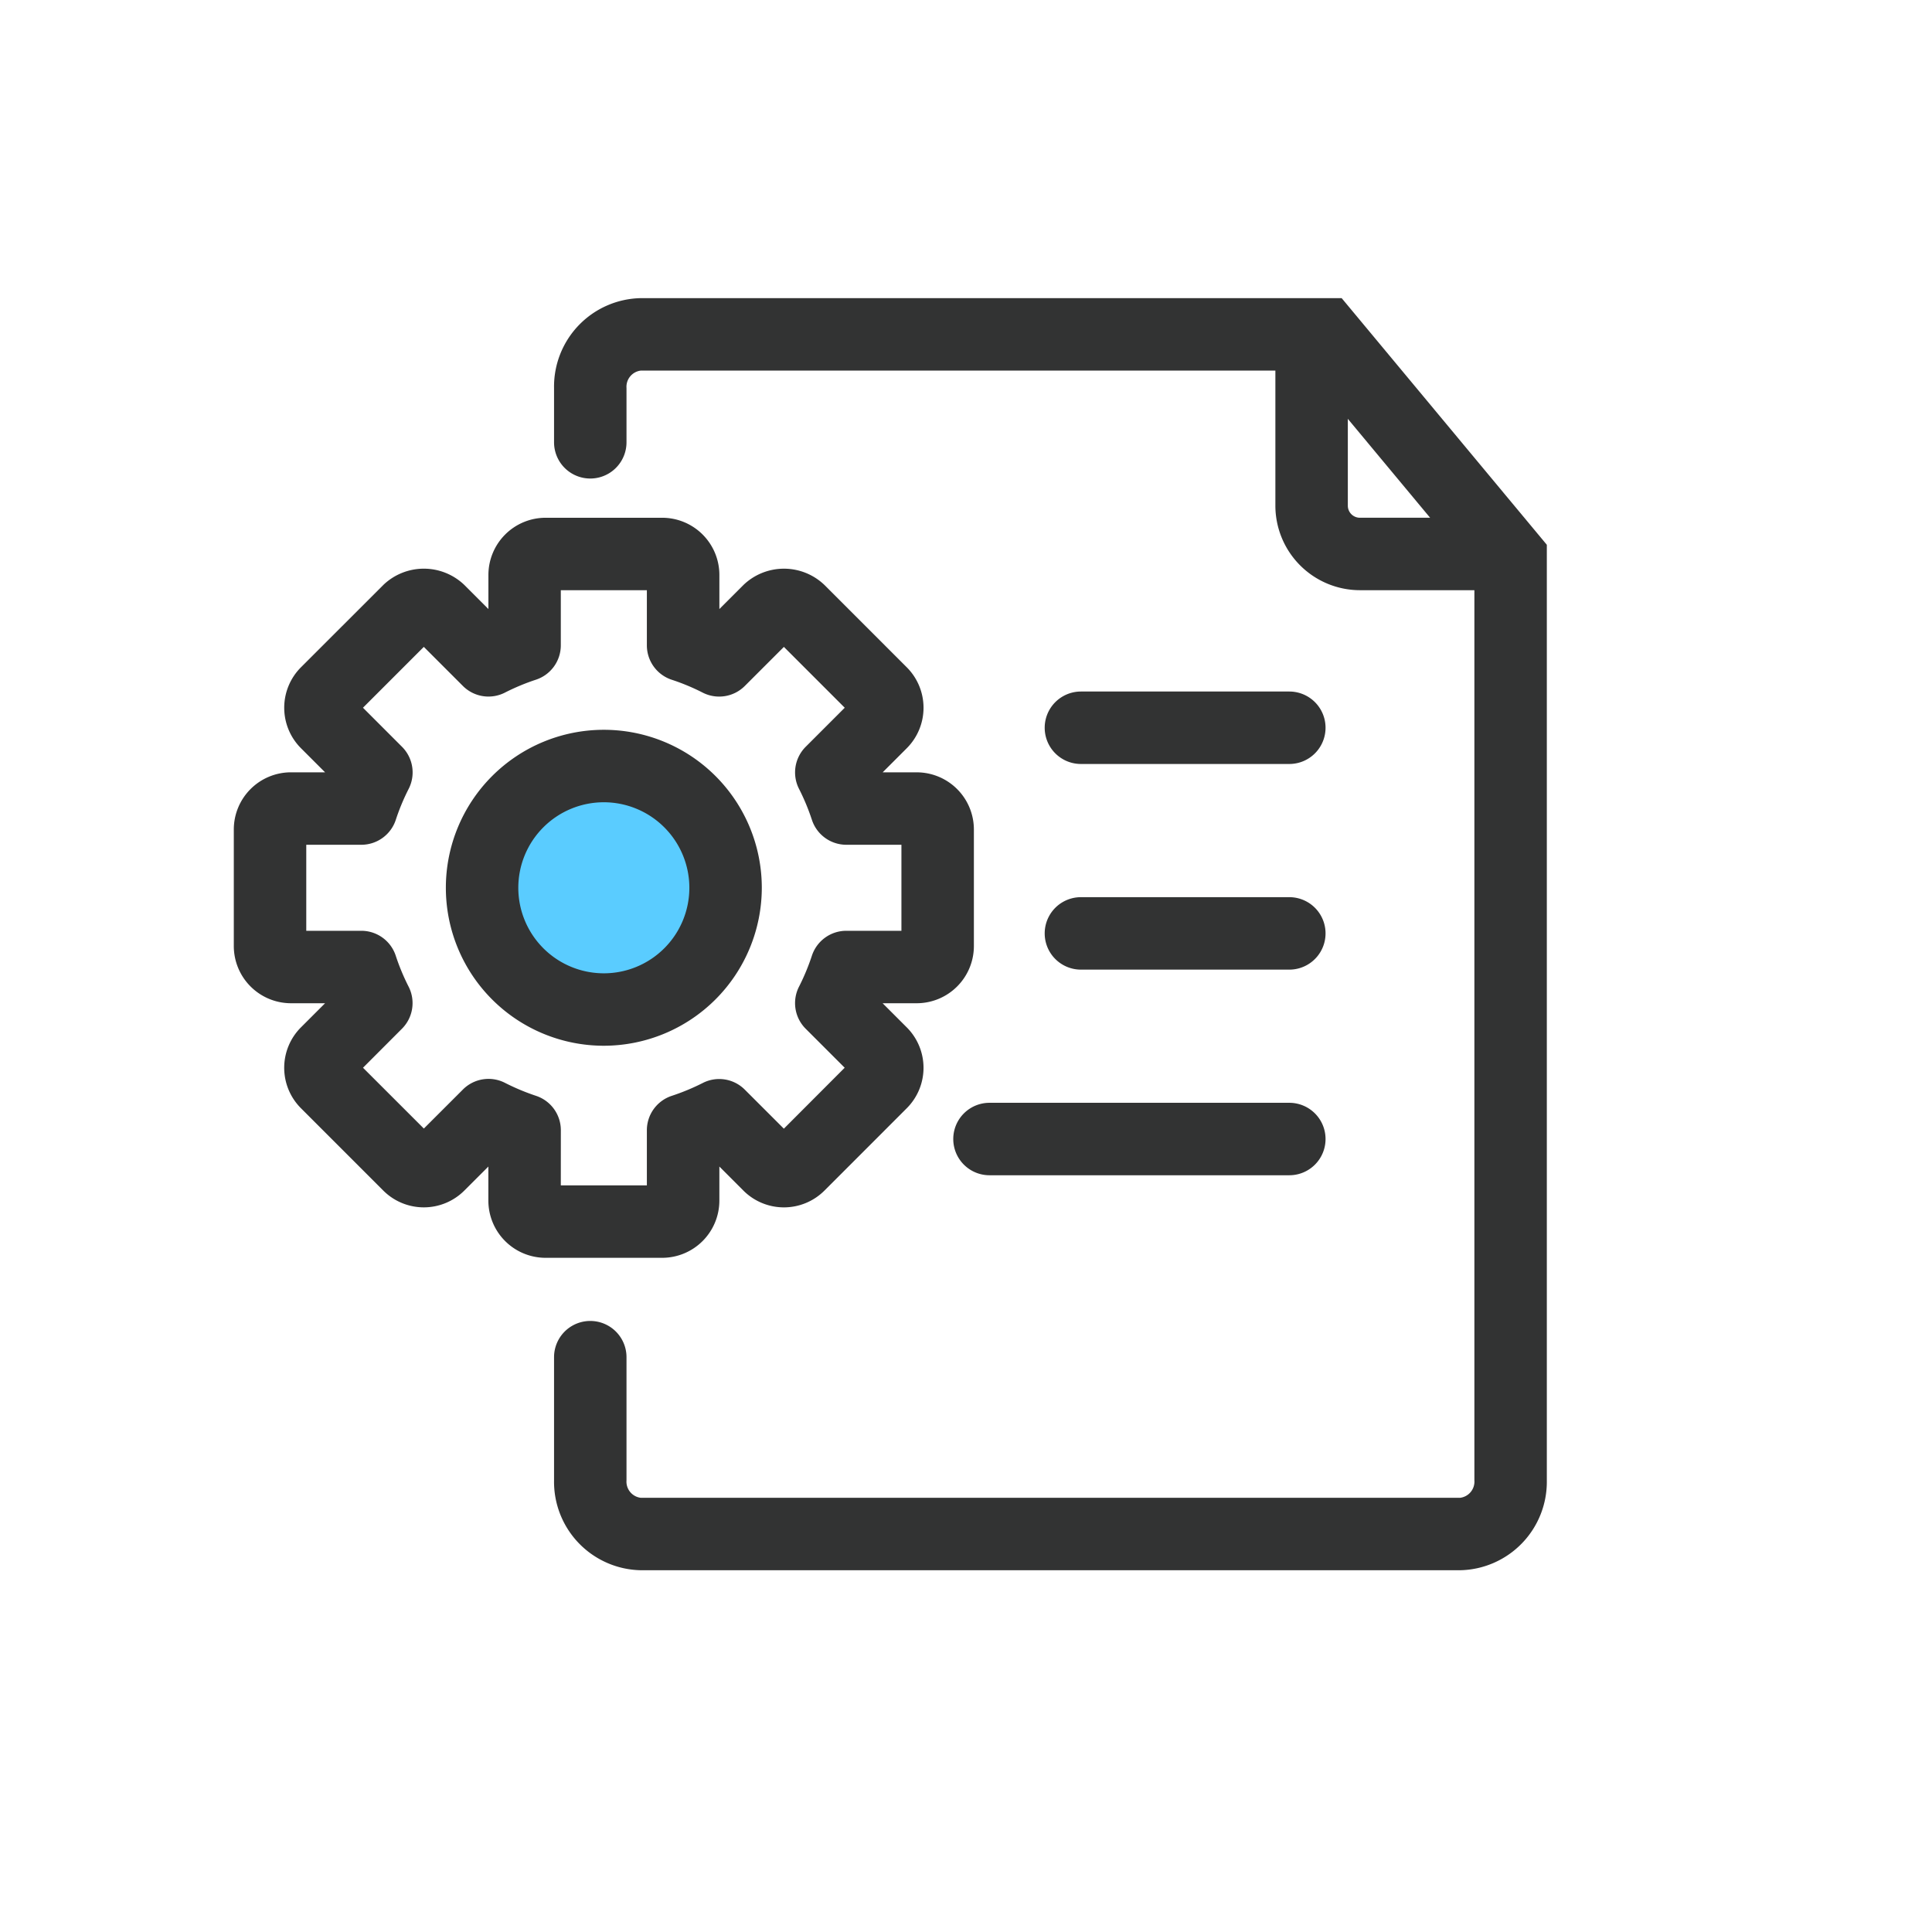
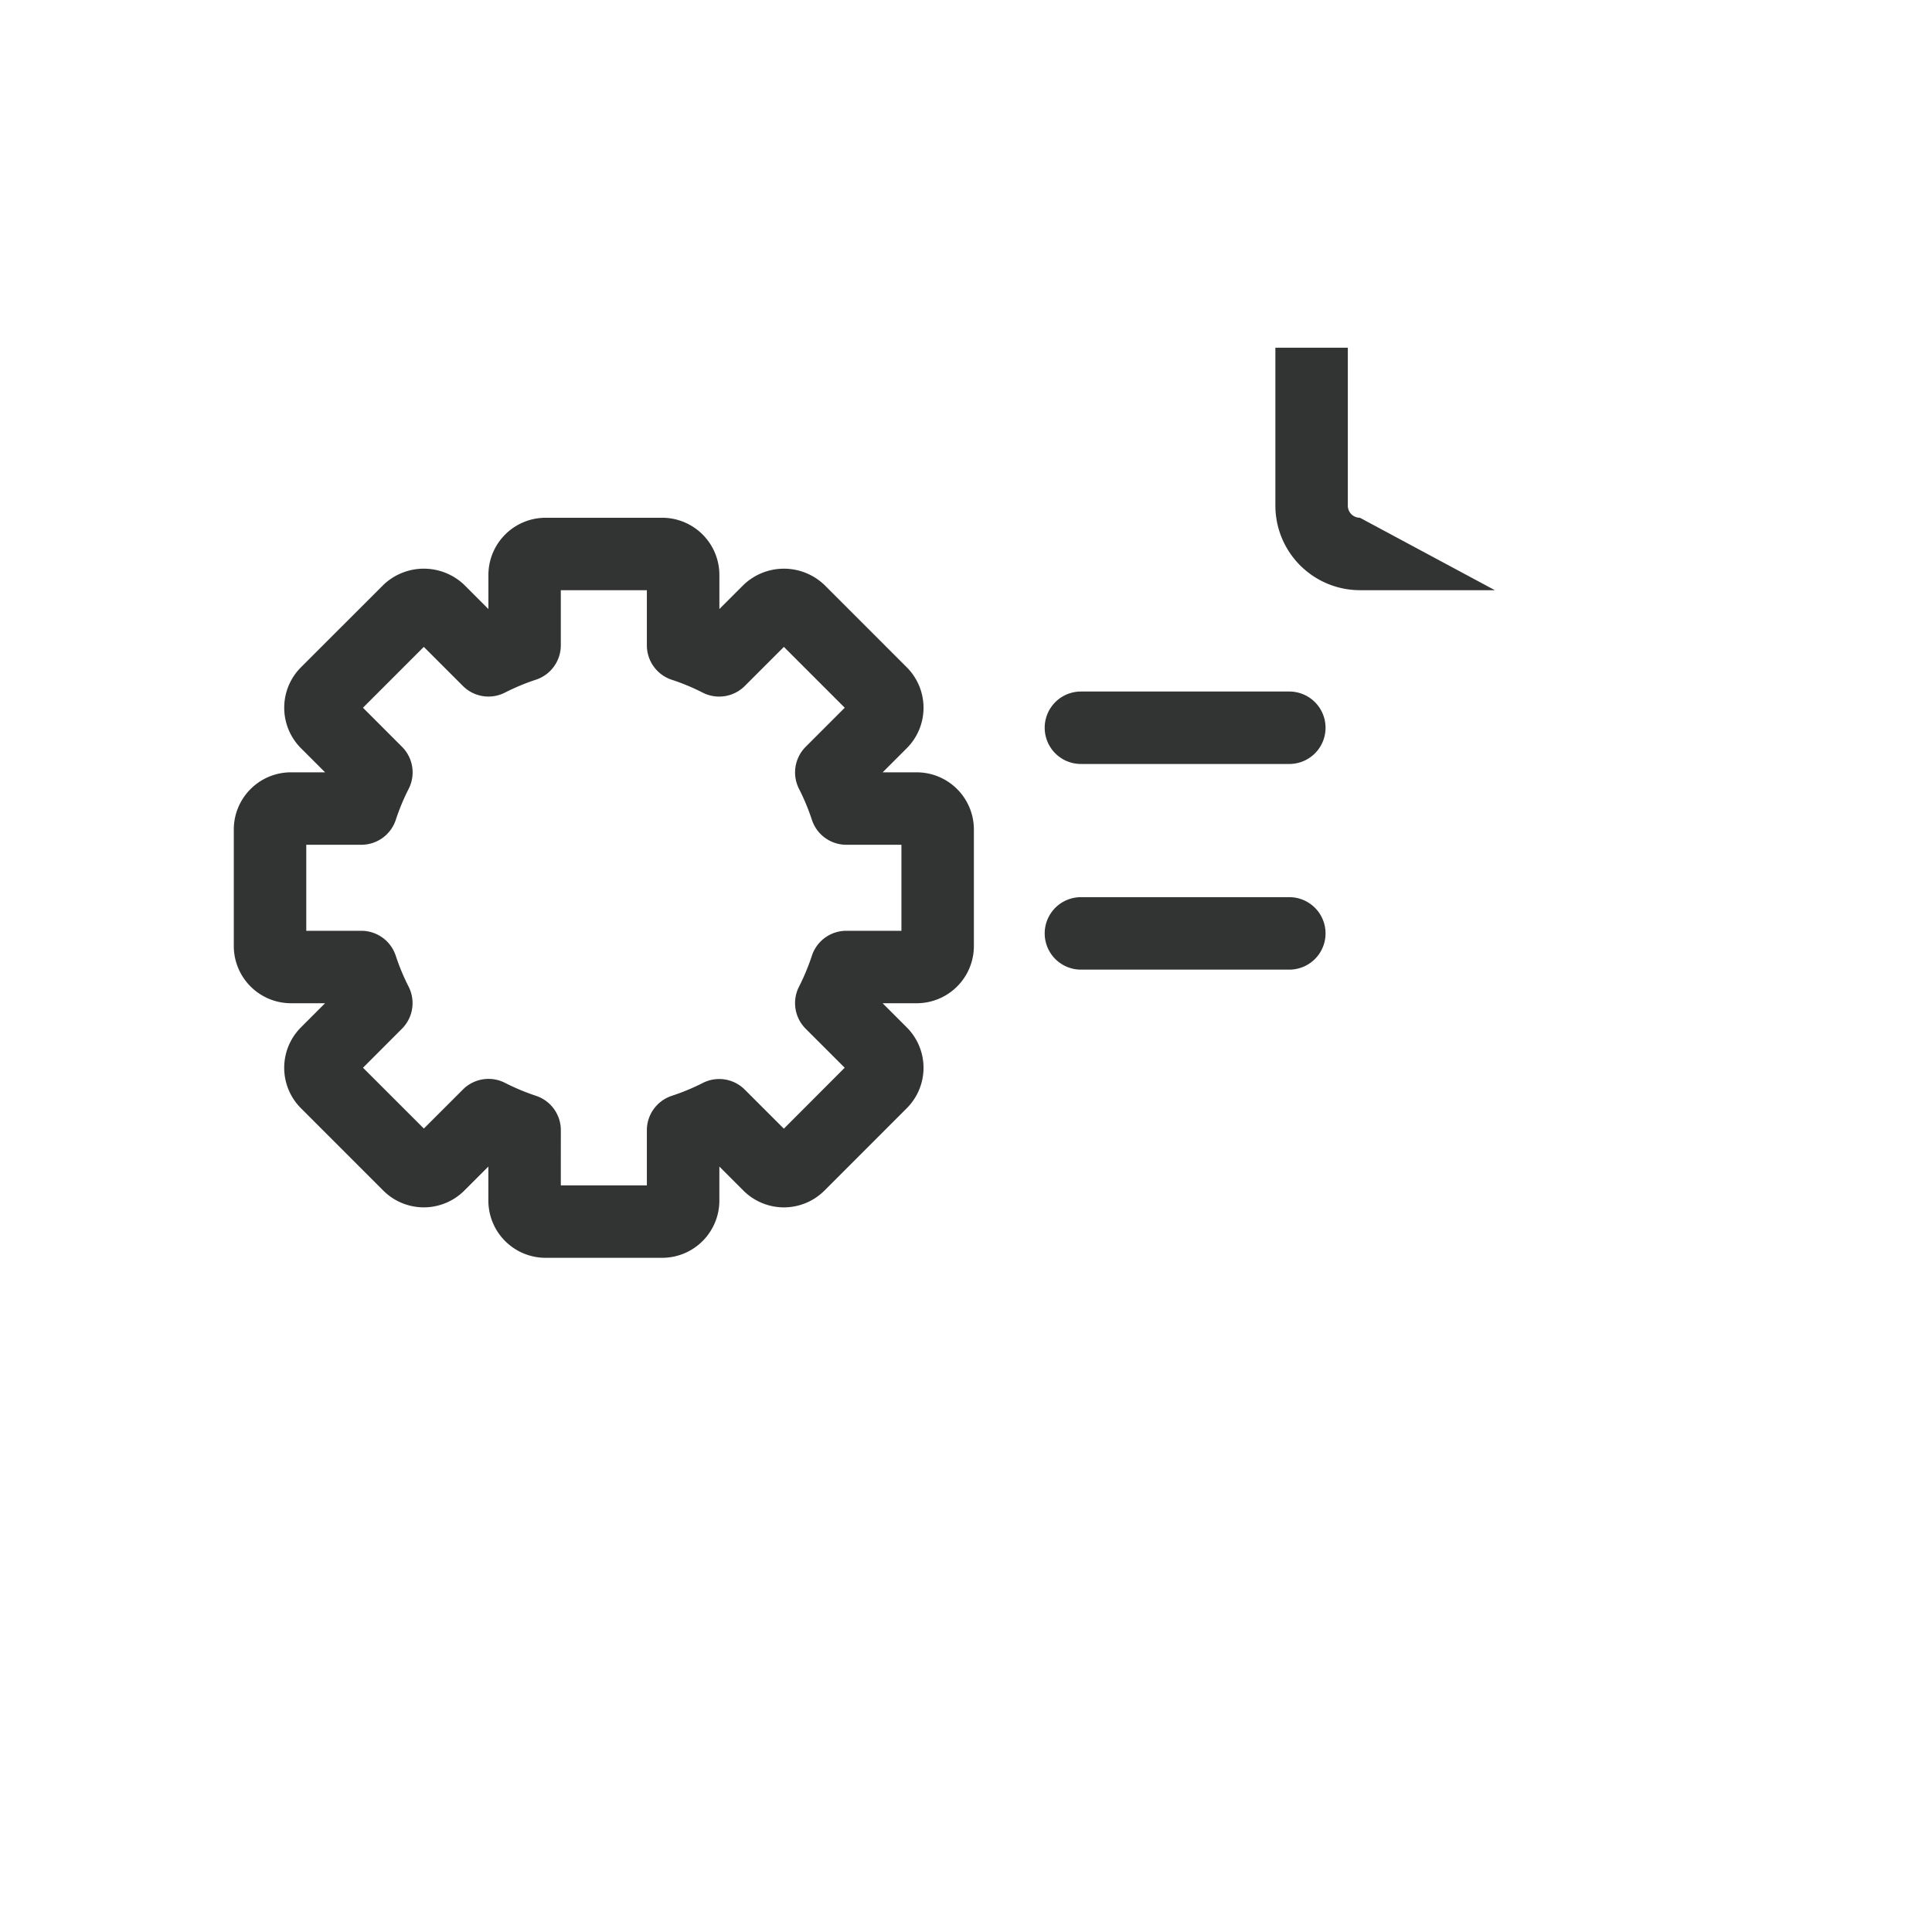
<svg xmlns="http://www.w3.org/2000/svg" id="그룹_5682" width="120" height="120" viewBox="0 0 120 120">
  <defs>
    <style>
            .cls-2{fill:#323333}
        </style>
  </defs>
-   <path id="사각형_2315" fill="none" d="M0 0H120V120H0z" />
  <g id="그룹_5681" transform="translate(14.523 18.518)">
    <g id="그룹_5675" transform="translate(0 13.64)">
      <g id="그룹_5673">
        <path id="패스_5586" d="M36.286 67.706h-7.243a3.555 3.555 0 0 1-3.551-3.549v-2.12l-1.5 1.5a3.56 3.56 0 0 1-5.019 0l-5.123-5.124a3.551 3.551 0 0 1 0-5.019l1.5-1.5h-2.12a3.554 3.554 0 0 1-3.549-3.551V41.1a3.552 3.552 0 0 1 3.549-3.549h2.12l-1.5-1.5a3.556 3.556 0 0 1 0-5.021l5.123-5.121a3.635 3.635 0 0 1 5.022 0l1.5 1.5v-2.12a3.554 3.554 0 0 1 3.551-3.549h7.244a3.554 3.554 0 0 1 3.551 3.549v2.121l1.5-1.5a3.633 3.633 0 0 1 5.021 0l5.121 5.121a3.555 3.555 0 0 1 0 5.021l-1.5 1.5H52.1a3.554 3.554 0 0 1 3.549 3.548v7.244a3.555 3.555 0 0 1-3.549 3.55h-2.12l1.5 1.5a3.549 3.549 0 0 1 0 5.021l-5.121 5.123a3.56 3.56 0 0 1-5.019 0l-1.5-1.5v2.12a3.555 3.555 0 0 1-3.554 3.548zm-6.294-4.5h5.345v-3.422a2.25 2.25 0 0 1 1.548-2.139 13.881 13.881 0 0 0 1.928-.8 2.244 2.244 0 0 1 2.607.416l2.426 2.424 3.778-3.785-2.424-2.423a2.25 2.25 0 0 1-.414-2.61 13.669 13.669 0 0 0 .8-1.923 2.251 2.251 0 0 1 2.139-1.55h3.423v-5.343h-3.422a2.25 2.25 0 0 1-2.139-1.551 13.579 13.579 0 0 0-.8-1.922 2.252 2.252 0 0 1 .414-2.612l2.426-2.426-3.779-3.779-2.428 2.427a2.252 2.252 0 0 1-2.61.416 13.373 13.373 0 0 0-1.92-.8 2.25 2.25 0 0 1-1.553-2.139v-3.426h-5.345v3.423a2.249 2.249 0 0 1-1.551 2.138 13.606 13.606 0 0 0-1.92.8 2.247 2.247 0 0 1-2.612-.414l-2.426-2.426-3.779 3.779 2.424 2.426a2.25 2.25 0 0 1 .416 2.61 13.478 13.478 0 0 0-.8 1.922 2.252 2.252 0 0 1-2.144 1.554h-3.418v5.343H17.6a2.25 2.25 0 0 1 2.141 1.553 13.534 13.534 0 0 0 .8 1.922 2.251 2.251 0 0 1-.417 2.609L17.706 55.9l3.779 3.777 2.426-2.424a2.247 2.247 0 0 1 2.61-.416 13.919 13.919 0 0 0 1.925.806 2.248 2.248 0 0 1 1.548 2.138zM52.1 42.051z" class="cls-2" transform="translate(-9.682 -21.739)" />
      </g>
      <g id="그룹_5674" transform="translate(13.172 13.172)">
-         <circle id="타원_646" cx="7.561" cy="7.561" r="7.561" fill="#5accff" transform="translate(2.25 2.25)" />
-         <path id="패스_5587" d="M28.273 50.143a9.812 9.812 0 1 1 9.812-9.812 9.823 9.823 0 0 1-9.812 9.812zm0-15.123a5.312 5.312 0 1 0 5.312 5.312 5.316 5.316 0 0 0-5.312-5.312z" class="cls-2" transform="translate(-18.463 -30.52)" />
-       </g>
+         </g>
    </g>
    <g id="그룹_5676" transform="translate(50.365 37.207)">
      <path id="패스_5588" d="M58.452 41.95H45.508a2.25 2.25 0 1 1 0-4.5h12.944a2.25 2.25 0 1 1 0 4.5z" class="cls-2" transform="translate(-43.258 -37.45)" />
    </g>
    <g id="그룹_5677" transform="translate(50.365 24.434)">
      <path id="패스_5589" d="M58.452 33.435H45.508a2.25 2.25 0 1 1 0-4.5h12.944a2.25 2.25 0 0 1 0 4.5z" class="cls-2" transform="translate(-43.258 -28.935)" />
    </g>
    <g id="그룹_5678" transform="translate(64.693 3.078)">
-       <path id="패스_5590" d="M66.444 29.76H58.06a5.257 5.257 0 0 1-5.25-5.25V14.7h4.5v9.81a.75.75 0 0 0 .75.75h8.384z" class="cls-2" transform="translate(-52.81 -14.698)" />
+       <path id="패스_5590" d="M66.444 29.76H58.06a5.257 5.257 0 0 1-5.25-5.25V14.7h4.5v9.81a.75.75 0 0 0 .75.75z" class="cls-2" transform="translate(-52.81 -14.698)" />
    </g>
    <g id="그룹_5679" transform="translate(19.89)">
-       <path id="패스_5591" d="M79.218 91.658H28.329a5.494 5.494 0 0 1-5.387-5.582v-7.651a2.25 2.25 0 1 1 4.5 0v7.652a1.011 1.011 0 0 0 .887 1.082h50.89a1.013 1.013 0 0 0 .887-1.082V29.593L69.752 17.146H28.329a1.014 1.014 0 0 0-.887 1.085V21.6a2.25 2.25 0 1 1-4.5 0v-3.369a5.494 5.494 0 0 1 5.387-5.585h43.533l12.743 15.32v58.111a5.494 5.494 0 0 1-5.387 5.581z" class="cls-2" transform="translate(-22.942 -12.646)" />
-     </g>
+       </g>
    <g id="그룹_5680" transform="translate(44.686 49.979)">
-       <path id="패스_5592" d="M60.345 50.465H41.722a2.25 2.25 0 0 1 0-4.5h18.623a2.25 2.25 0 0 1 0 4.5z" class="cls-2" transform="translate(-39.472 -45.965)" />
-     </g>
+       </g>
  </g>
</svg>